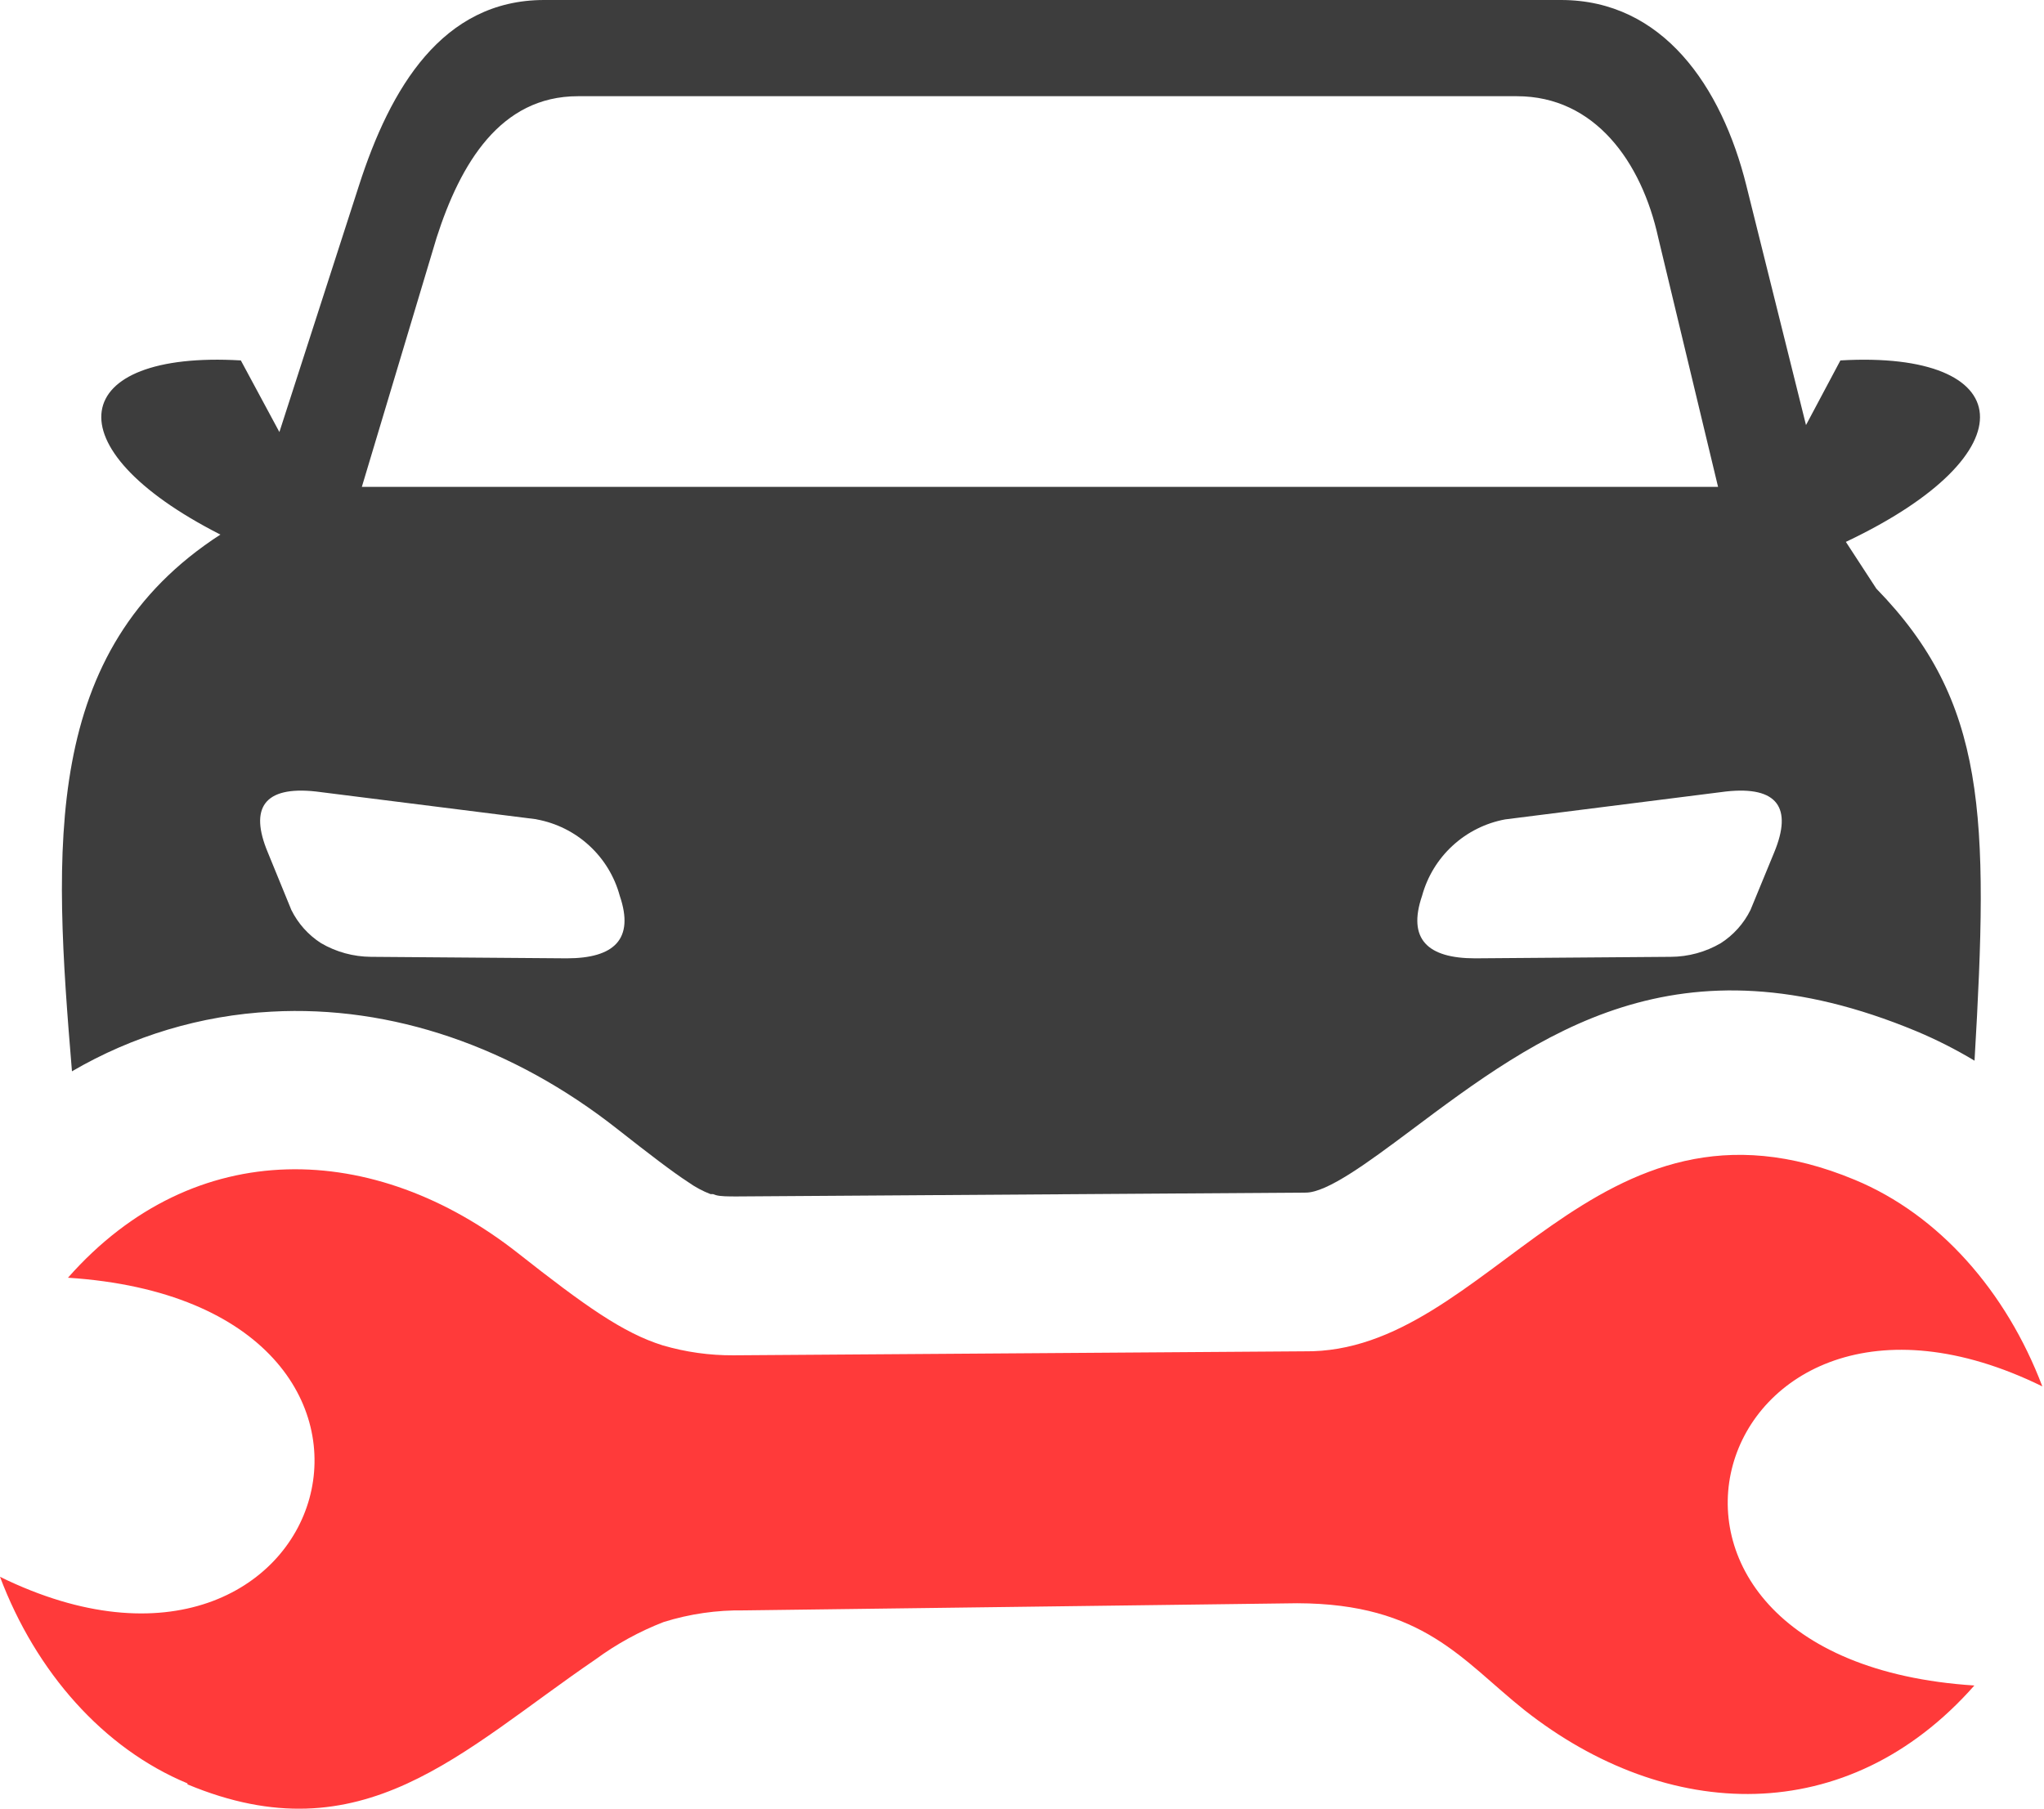
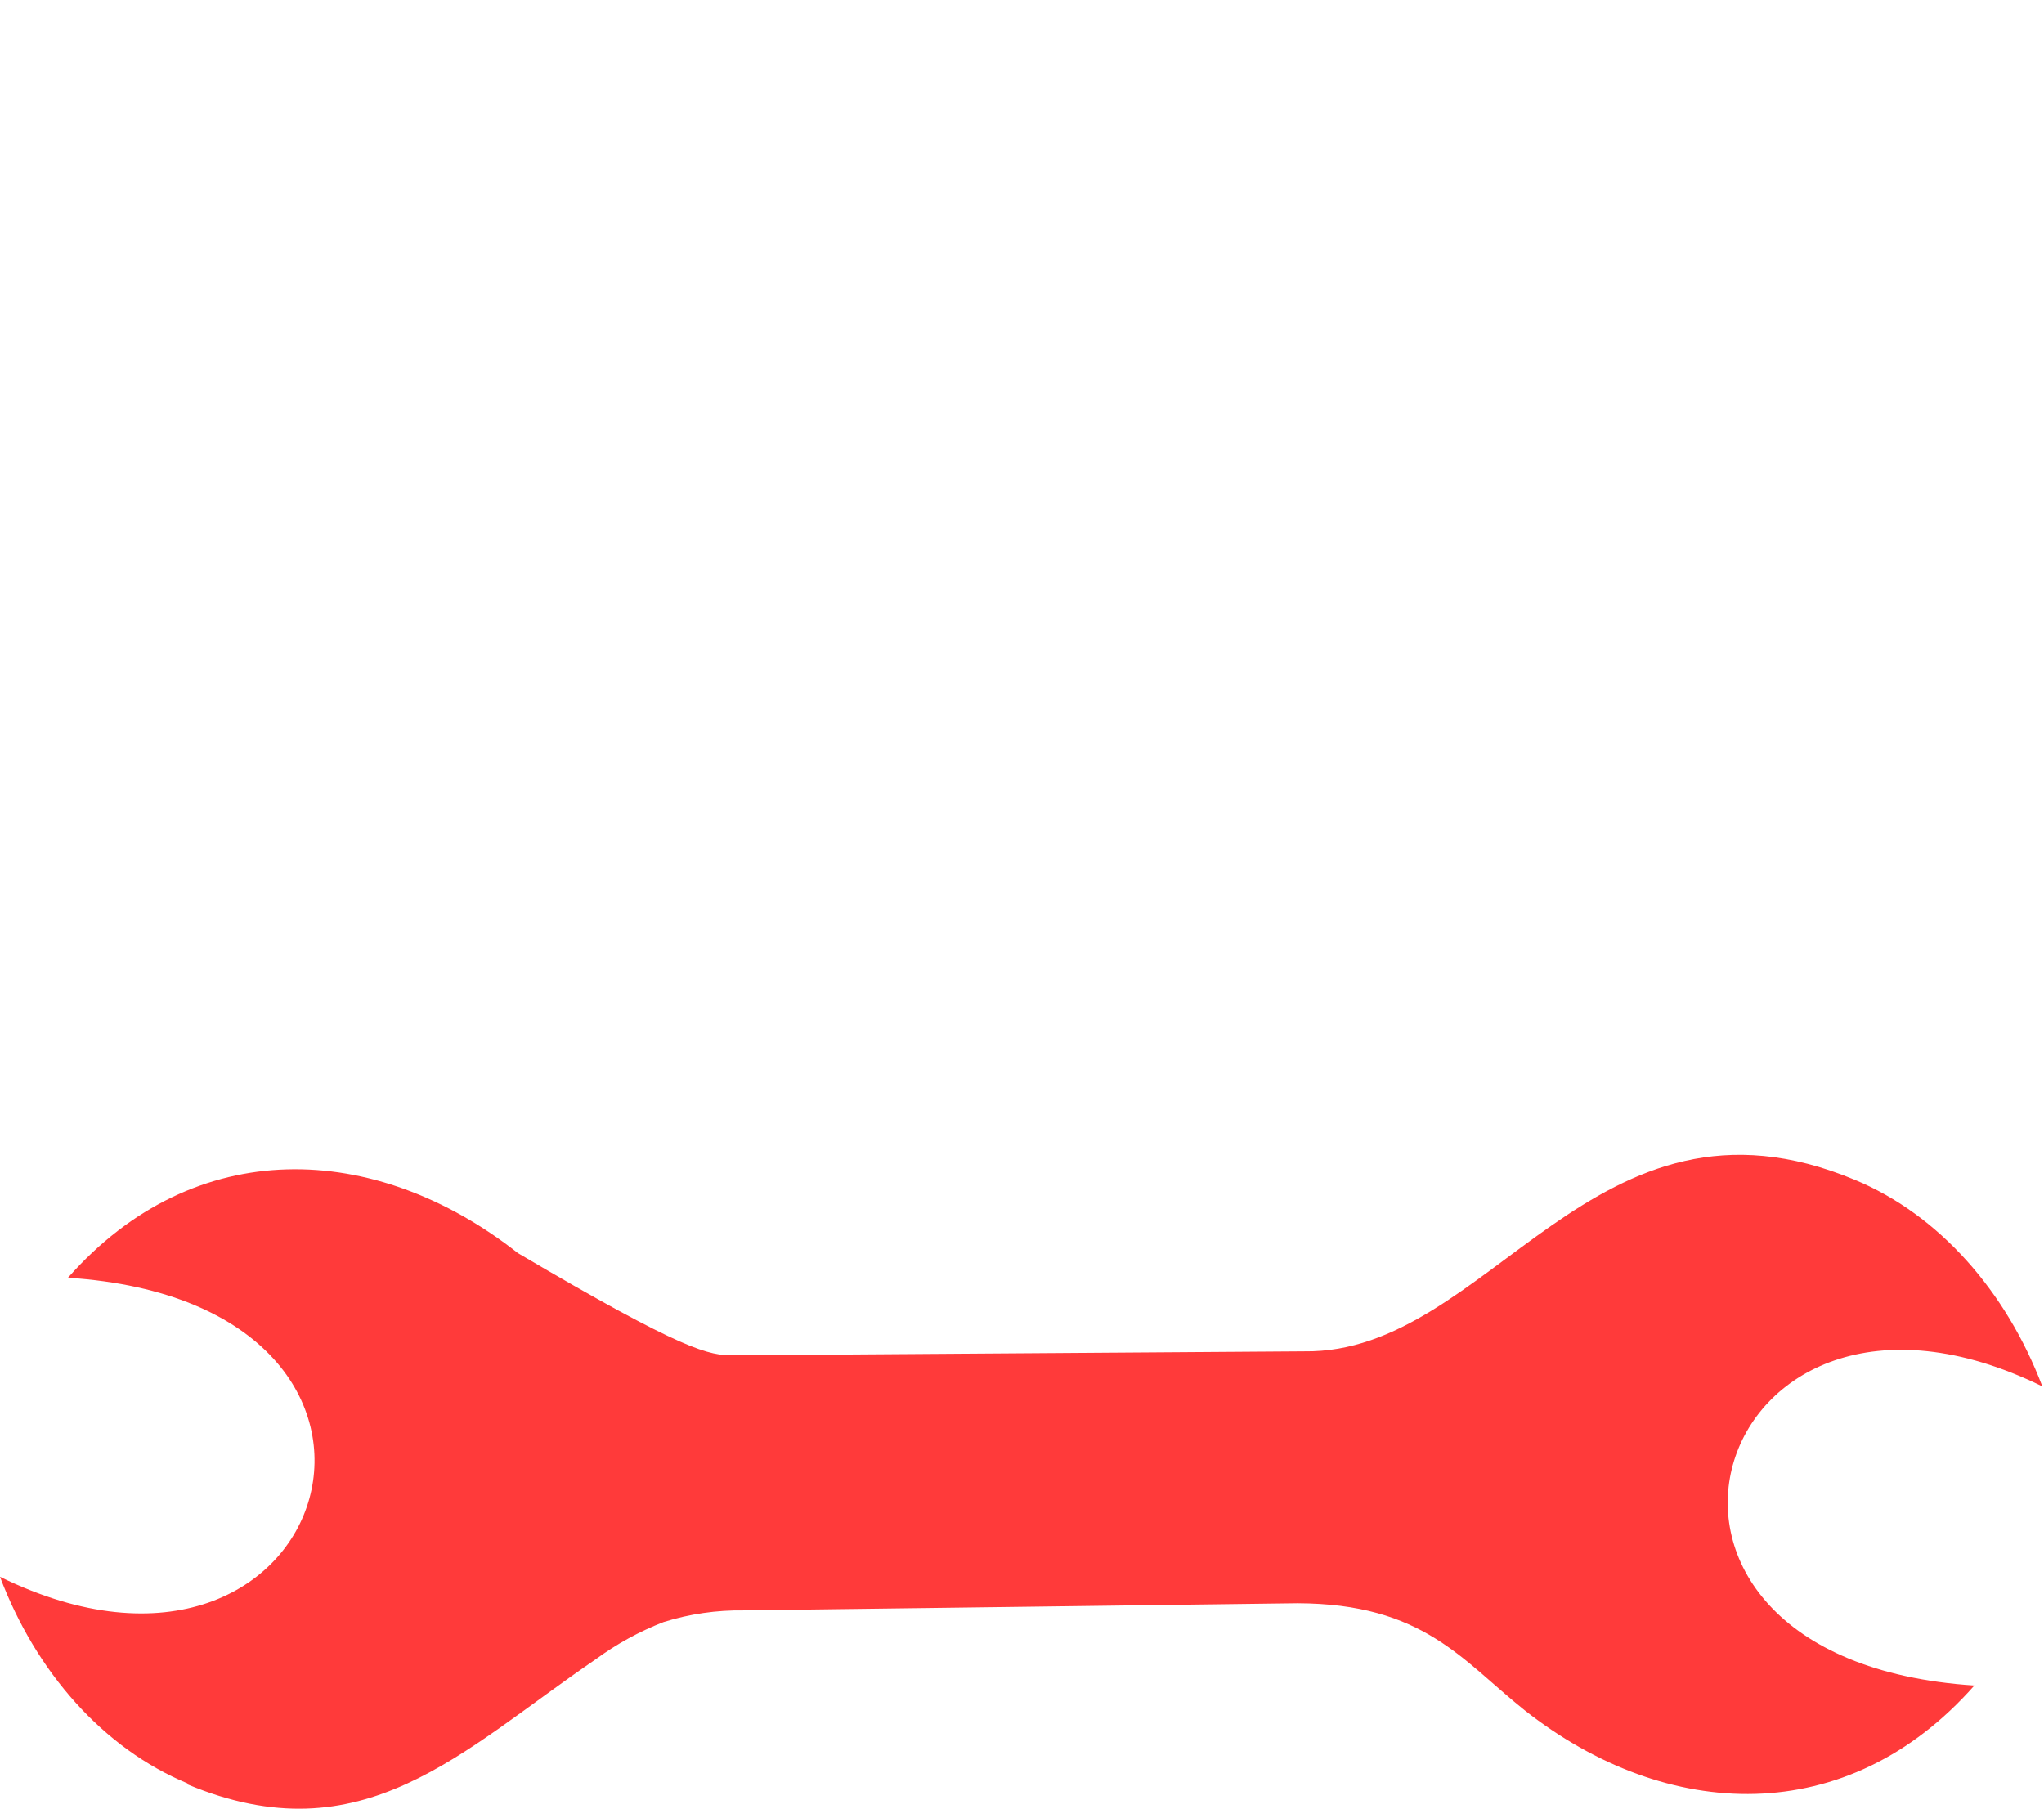
<svg xmlns="http://www.w3.org/2000/svg" width="87" height="77" viewBox="0 0 87 77" fill="none">
-   <path fill-rule="evenodd" clip-rule="evenodd" d="M9.381 22.758C2.08 19.044 2.922 14.913 10.251 15.344L11.892 18.393L15.28 7.895C16.61 3.756 18.825 0 23.161 0H66.442C70.778 0 73.283 3.686 74.33 7.895L76.87 18.096L78.334 15.344C85.875 14.906 86.547 19.285 78.567 23.069L79.862 25.057C84.552 29.875 84.658 34.685 84.043 45.155C83.251 44.679 82.426 44.261 81.574 43.903C71.366 39.659 65.543 44.009 60.019 48.148C58.222 49.492 56.481 50.779 55.569 50.772L31.367 50.935C31 50.935 30.66 50.935 30.469 50.878L30.349 50.836H30.243C29.907 50.707 29.588 50.535 29.295 50.327C28.63 49.895 27.632 49.131 26.274 48.063C21.846 44.575 16.681 42.785 11.552 43.068C8.56 43.225 5.65 44.096 3.063 45.608C2.271 36.079 1.754 27.696 9.381 22.758ZM22.822 34.876L13.441 33.695C11.234 33.454 10.611 34.402 11.397 36.284L12.401 38.739C12.687 39.317 13.124 39.806 13.668 40.154C14.312 40.529 15.044 40.729 15.79 40.734L24.123 40.798C26.14 40.798 27.01 39.984 26.38 38.138C26.158 37.317 25.707 36.575 25.082 36C24.456 35.424 23.68 35.037 22.843 34.883L22.822 34.876ZM64.122 34.876L73.467 33.695C75.674 33.454 76.296 34.402 75.518 36.284L74.507 38.739C74.221 39.317 73.784 39.806 73.24 40.154C72.596 40.53 71.864 40.73 71.118 40.734L62.785 40.798C60.768 40.798 59.898 39.984 60.528 38.138C60.752 37.318 61.202 36.577 61.828 36.002C62.454 35.426 63.229 35.038 64.065 34.883L64.122 34.876ZM15.408 20.728H73.127L70.58 10.116C69.873 6.89 67.878 4.096 64.567 4.096H24.597C21.294 4.096 19.596 6.968 18.584 10.116L15.401 20.728H15.408Z" fill="#3D3D3D" />
-   <path fill-rule="evenodd" clip-rule="evenodd" d="M7.98 75.922C4.4 74.436 1.528 71.182 0 67.128C14.212 74.097 19.942 55.505 2.893 54.395C8.291 48.275 15.967 48.565 22.044 53.347C24.909 55.604 26.529 56.75 28.205 57.274C29.184 57.561 30.199 57.704 31.219 57.698L55.512 57.528C63.442 57.642 67.814 45.587 78.949 50.228C82.529 51.713 85.394 54.975 86.929 59.021C72.717 52.053 66.98 70.651 84.036 71.755C78.638 77.874 70.962 77.591 64.886 72.802C62.226 70.68 60.584 68.267 55.215 68.253L31.672 68.557C30.511 68.539 29.355 68.706 28.248 69.052C27.215 69.453 26.24 69.988 25.347 70.644C19.624 74.549 15.443 79.077 7.98 75.964V75.922Z" fill="#FF3A3A" />
+   <path fill-rule="evenodd" clip-rule="evenodd" d="M7.98 75.922C4.4 74.436 1.528 71.182 0 67.128C14.212 74.097 19.942 55.505 2.893 54.395C8.291 48.275 15.967 48.565 22.044 53.347C29.184 57.561 30.199 57.704 31.219 57.698L55.512 57.528C63.442 57.642 67.814 45.587 78.949 50.228C82.529 51.713 85.394 54.975 86.929 59.021C72.717 52.053 66.98 70.651 84.036 71.755C78.638 77.874 70.962 77.591 64.886 72.802C62.226 70.68 60.584 68.267 55.215 68.253L31.672 68.557C30.511 68.539 29.355 68.706 28.248 69.052C27.215 69.453 26.24 69.988 25.347 70.644C19.624 74.549 15.443 79.077 7.98 75.964V75.922Z" fill="#FF3A3A" />
</svg>